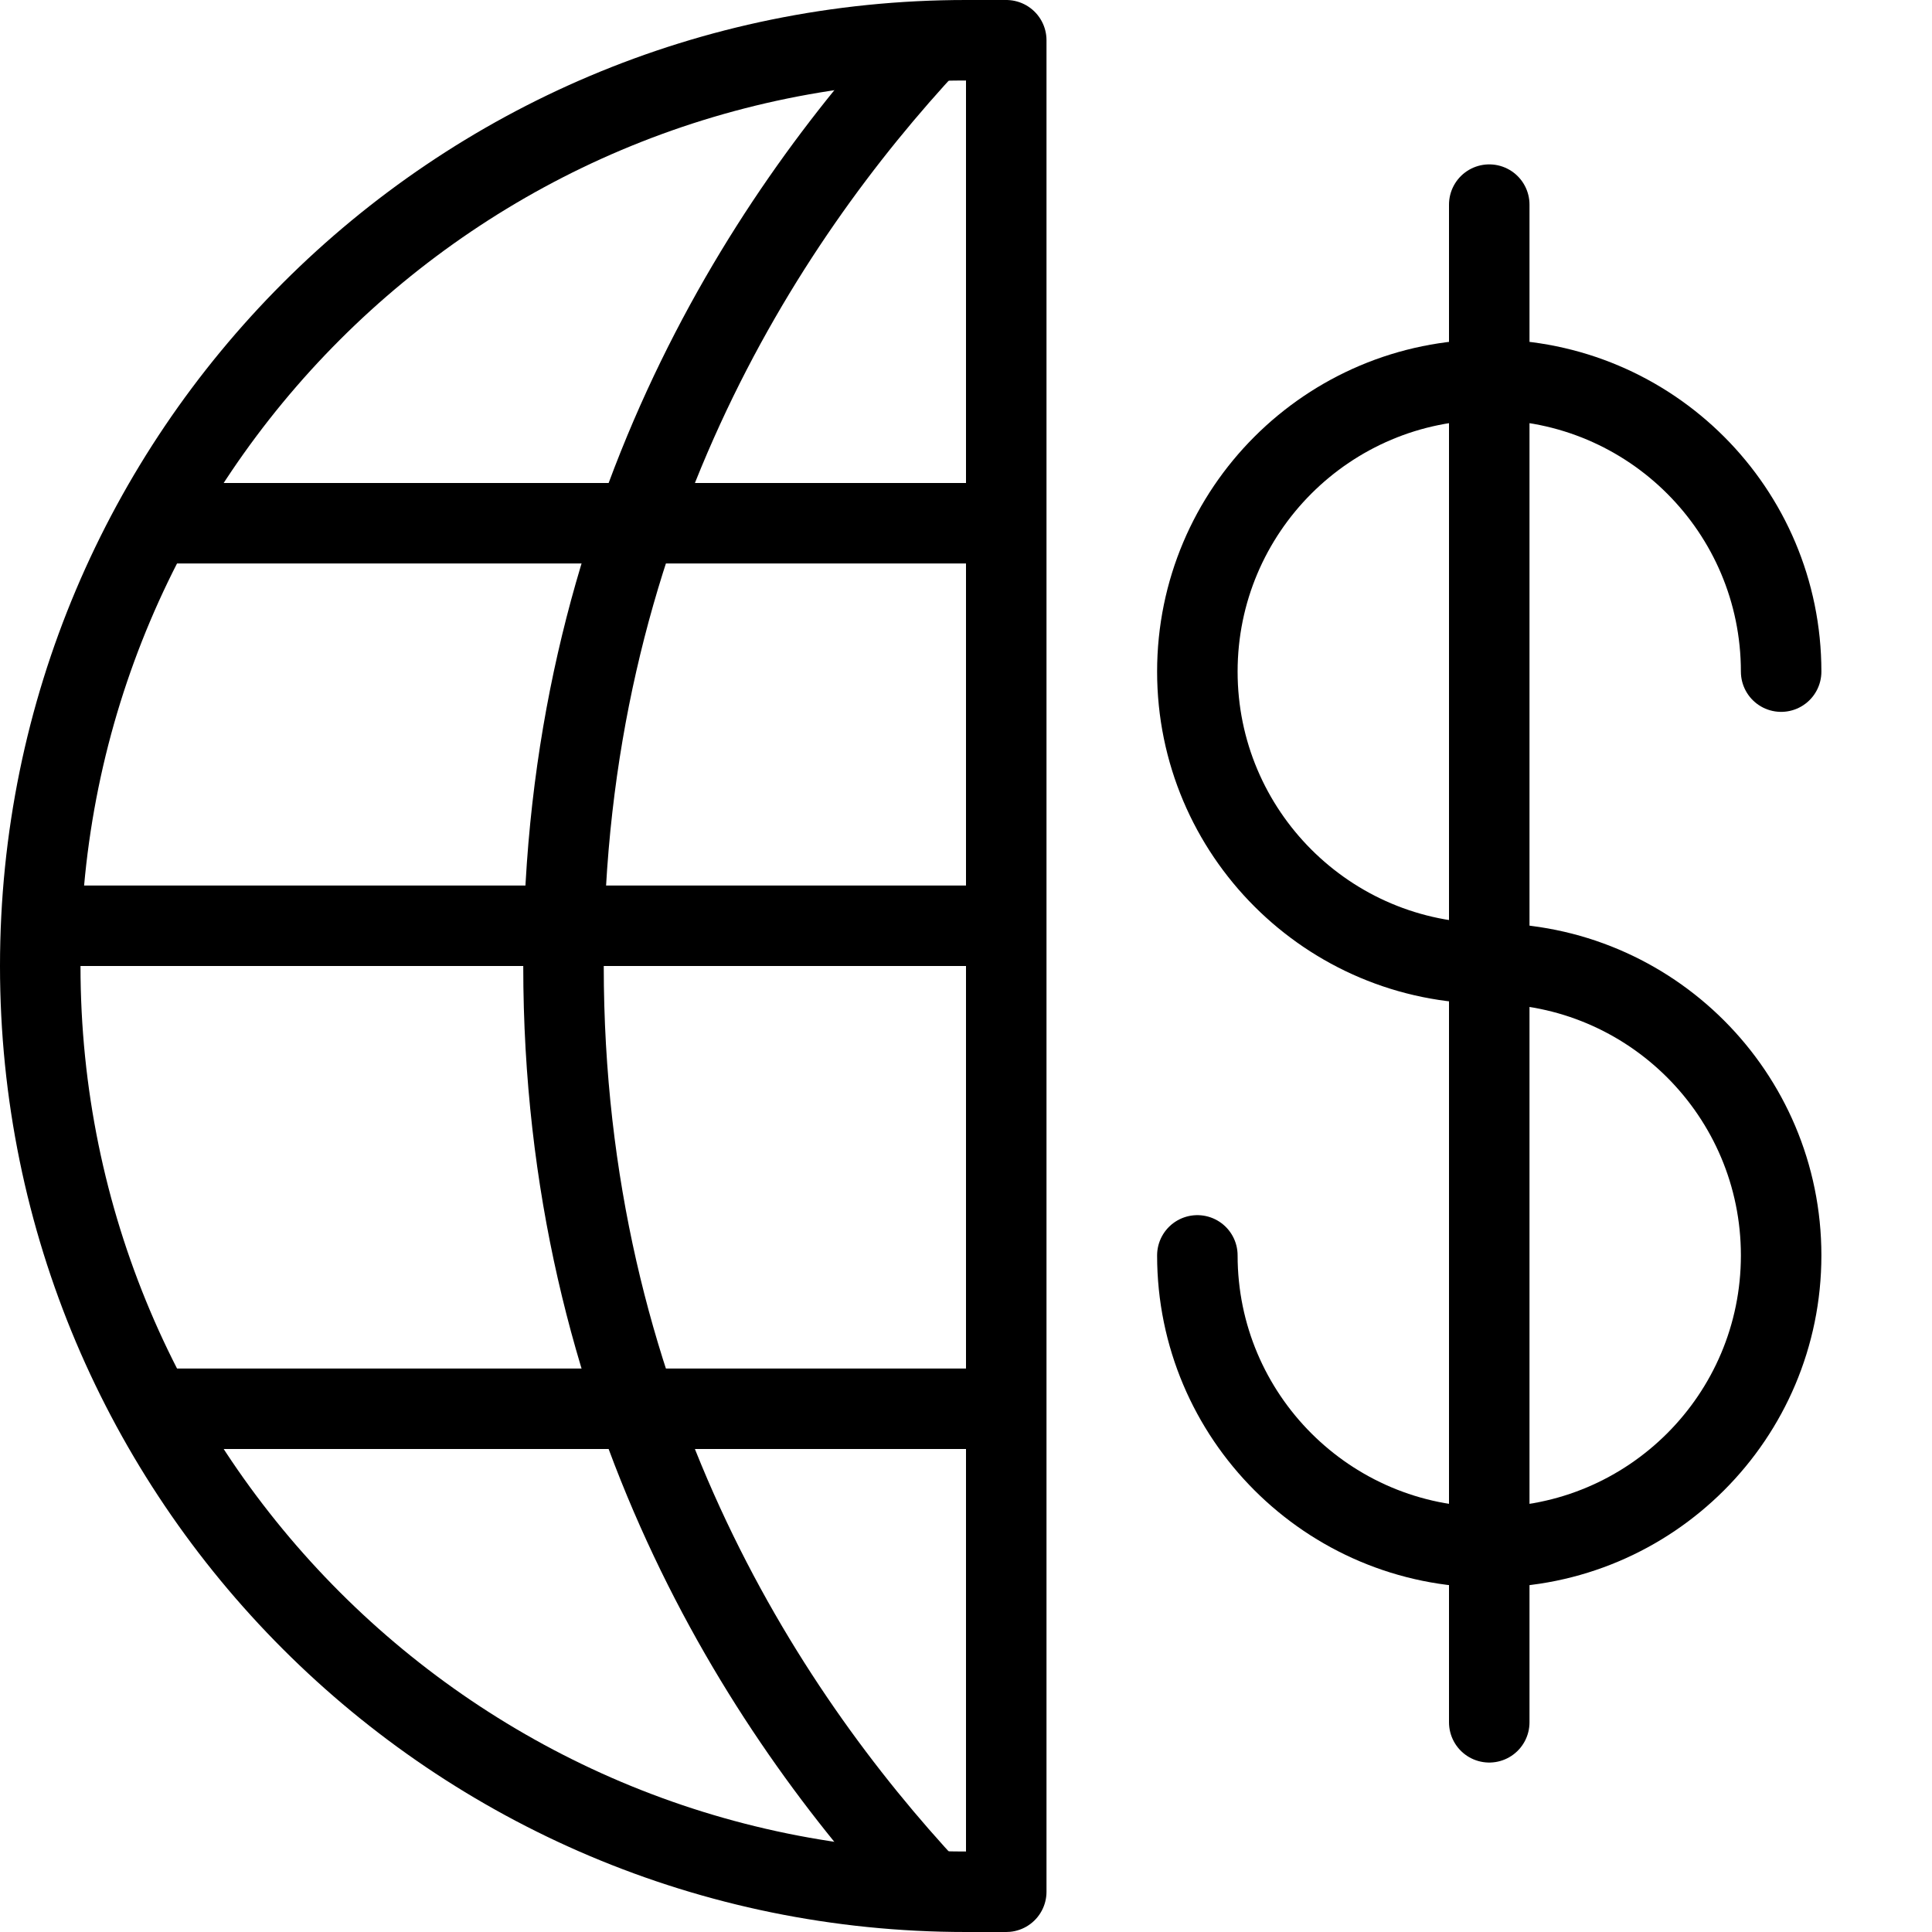
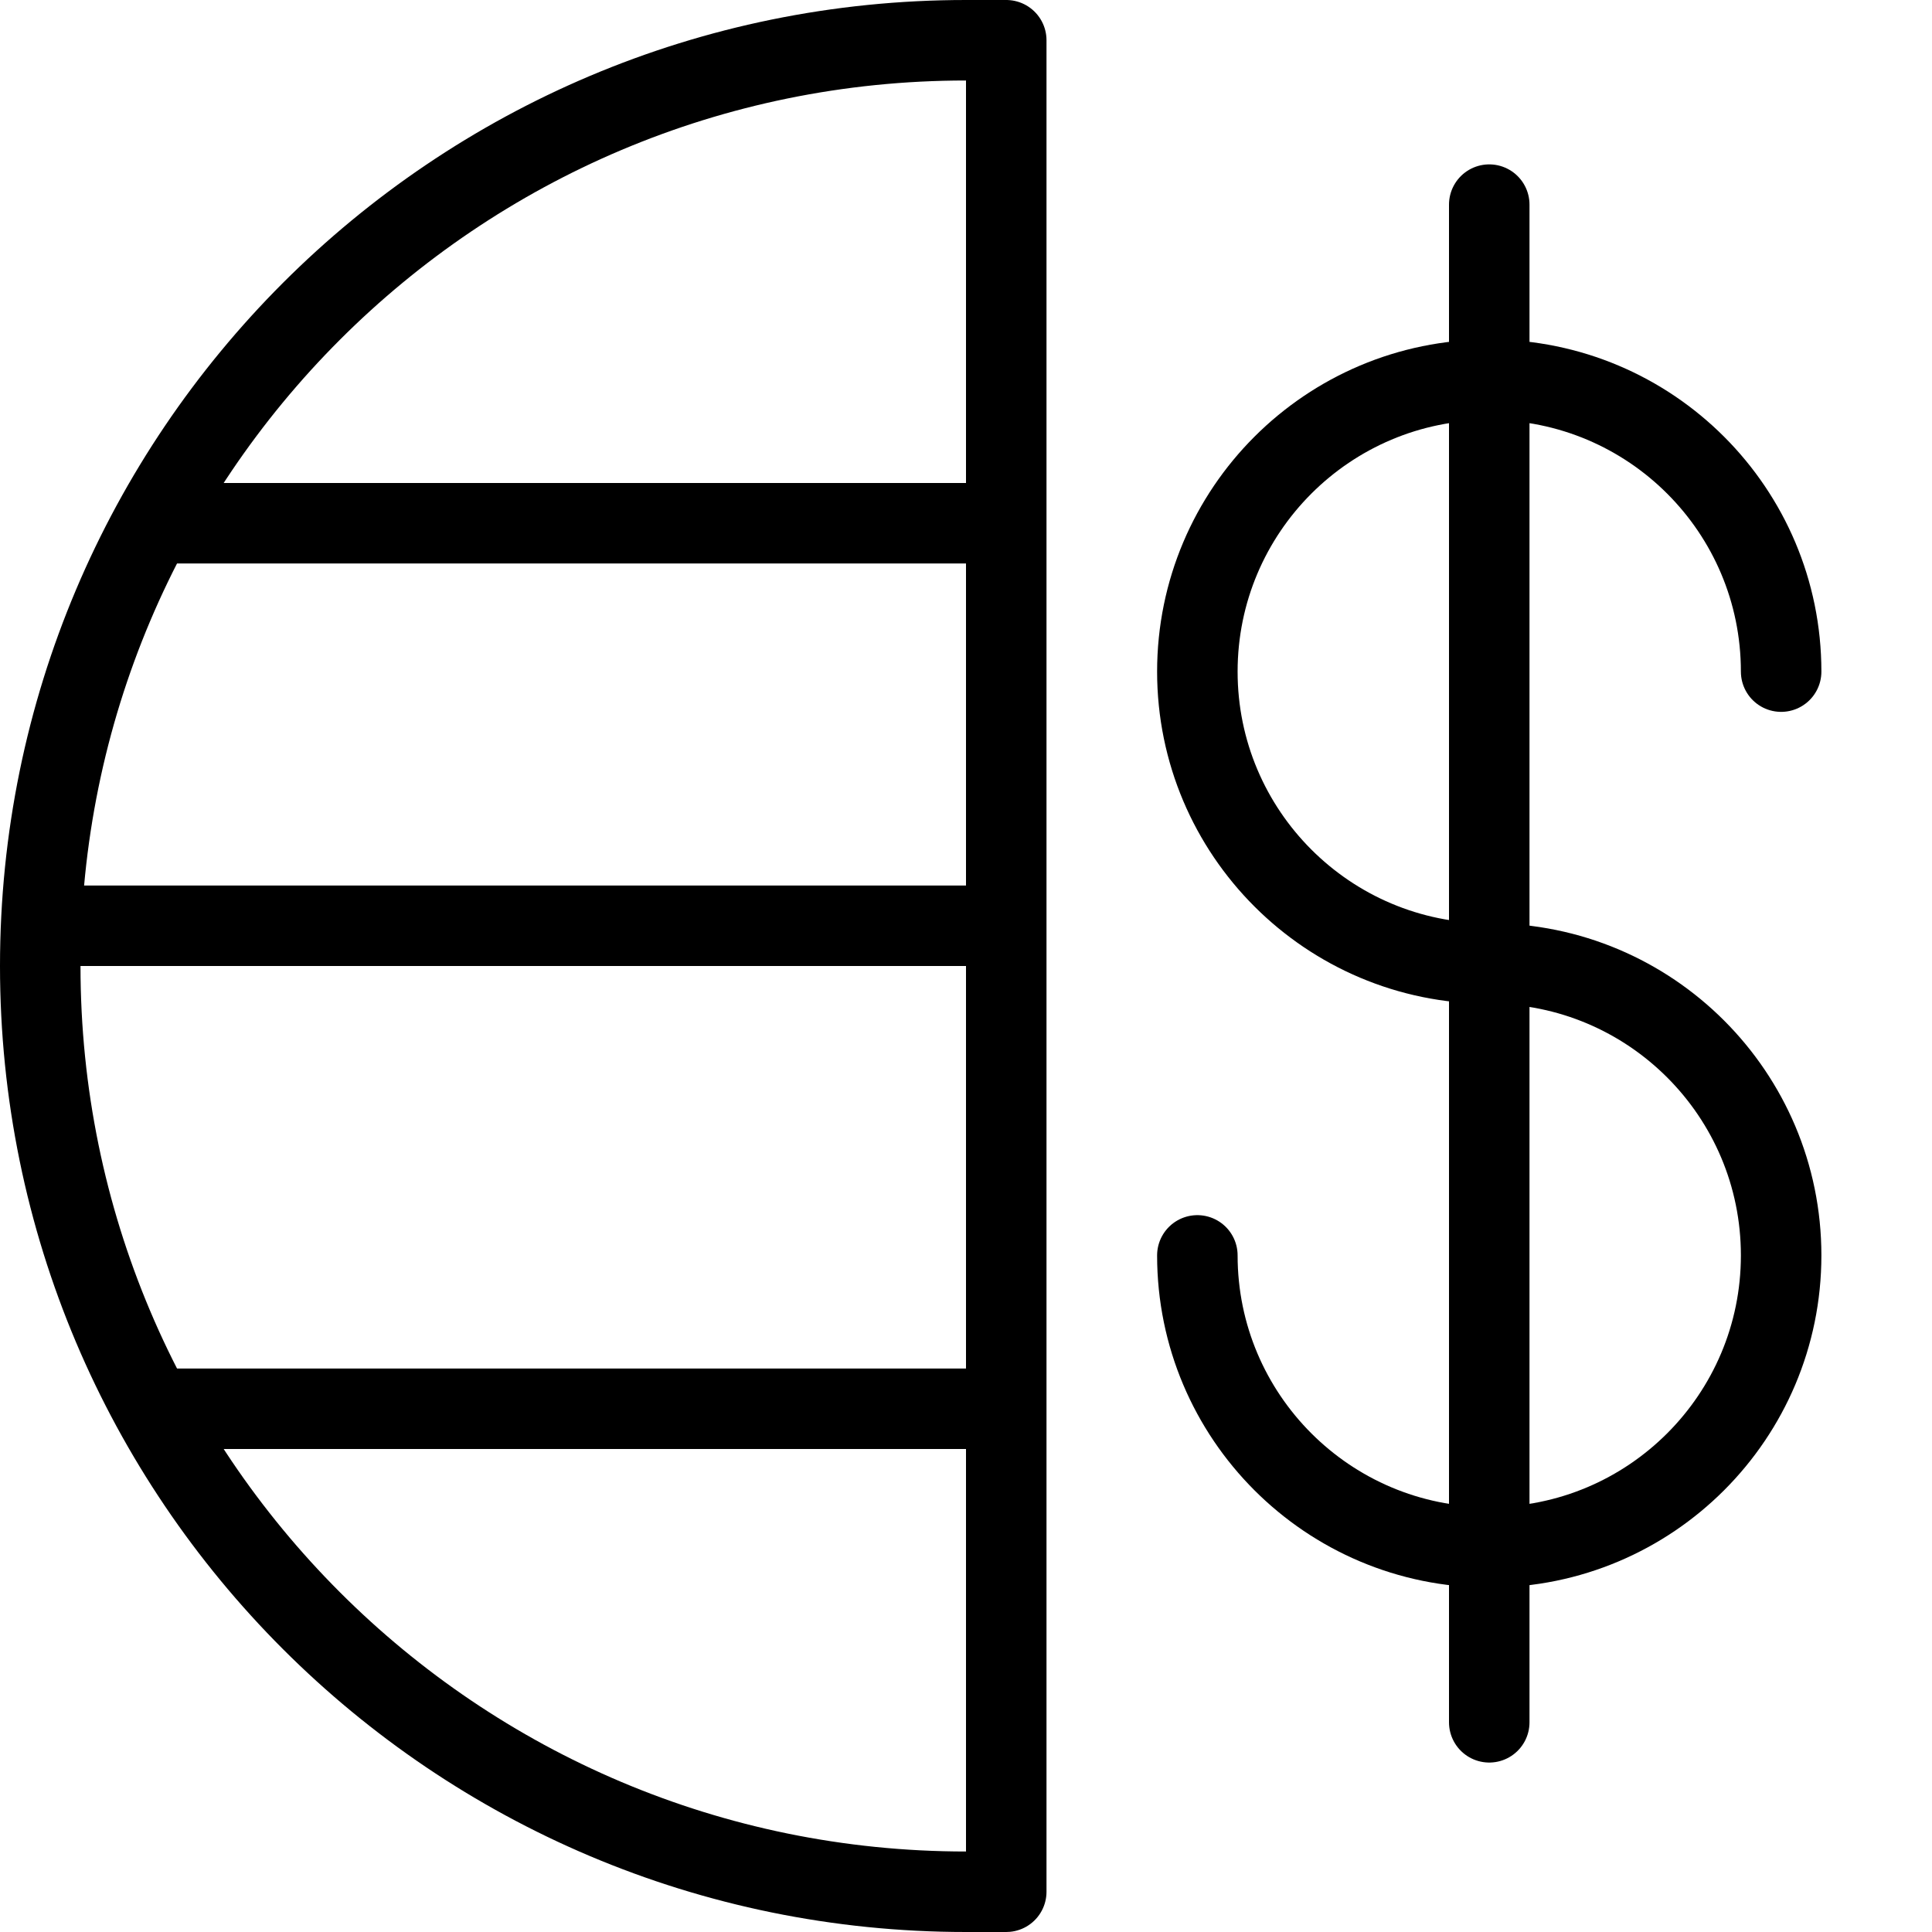
<svg xmlns="http://www.w3.org/2000/svg" version="1.1" x="0px" y="0px" width="24px" height="24px" viewBox="0 0 24 24" enable-background="new 0 0 24 24" xml:space="preserve">
  <g id="Outline_Icons">
    <g>
      <path fill="none" stroke="#000000" stroke-linecap="round" stroke-linejoin="round" stroke-miterlimit="10" d="M14.874,15.595    c0,2.002,1.624,3.626,3.626,3.626c2.003,0,3.626-1.624,3.626-3.626s-1.623-3.626-3.626-3.626c-2.002,0-3.626-1.624-3.626-3.626    c0-2.003,1.624-3.626,3.626-3.626c2.003,0,3.626,1.623,3.626,3.626" />
      <line fill="none" stroke="#000000" stroke-linecap="round" stroke-linejoin="round" stroke-miterlimit="10" x1="18.5" y1="2.542" x2="18.5" y2="21.395" />
      <g>
        <path fill="none" stroke="#000000" stroke-linejoin="round" stroke-miterlimit="10" d="M12,23.5C5.648,23.5,0.5,18.352,0.5,12     S5.648,0.5,12,0.5h0.5v23H12z" />
        <line fill="none" stroke="#000000" stroke-linejoin="round" stroke-miterlimit="10" x1="1.898" y1="17.5" x2="12.499" y2="17.5" />
        <line fill="none" stroke="#000000" stroke-linejoin="round" stroke-miterlimit="10" x1="1.898" y1="6.5" x2="12.5" y2="6.5" />
        <line fill="none" stroke="#000000" stroke-linejoin="round" stroke-miterlimit="10" x1="0.511" y1="11.5" x2="12.5" y2="11.5" />
-         <path fill="none" stroke="#000000" stroke-linejoin="round" stroke-miterlimit="10" d="M11.558,23.491     C9.456,21.235,7,17.437,7,12c0-5.438,2.457-9.236,4.559-11.491" />
      </g>
    </g>
  </g>
  <g id="Invisible_Shape">
    <rect fill="none" width="24" height="24" />
  </g>
</svg>